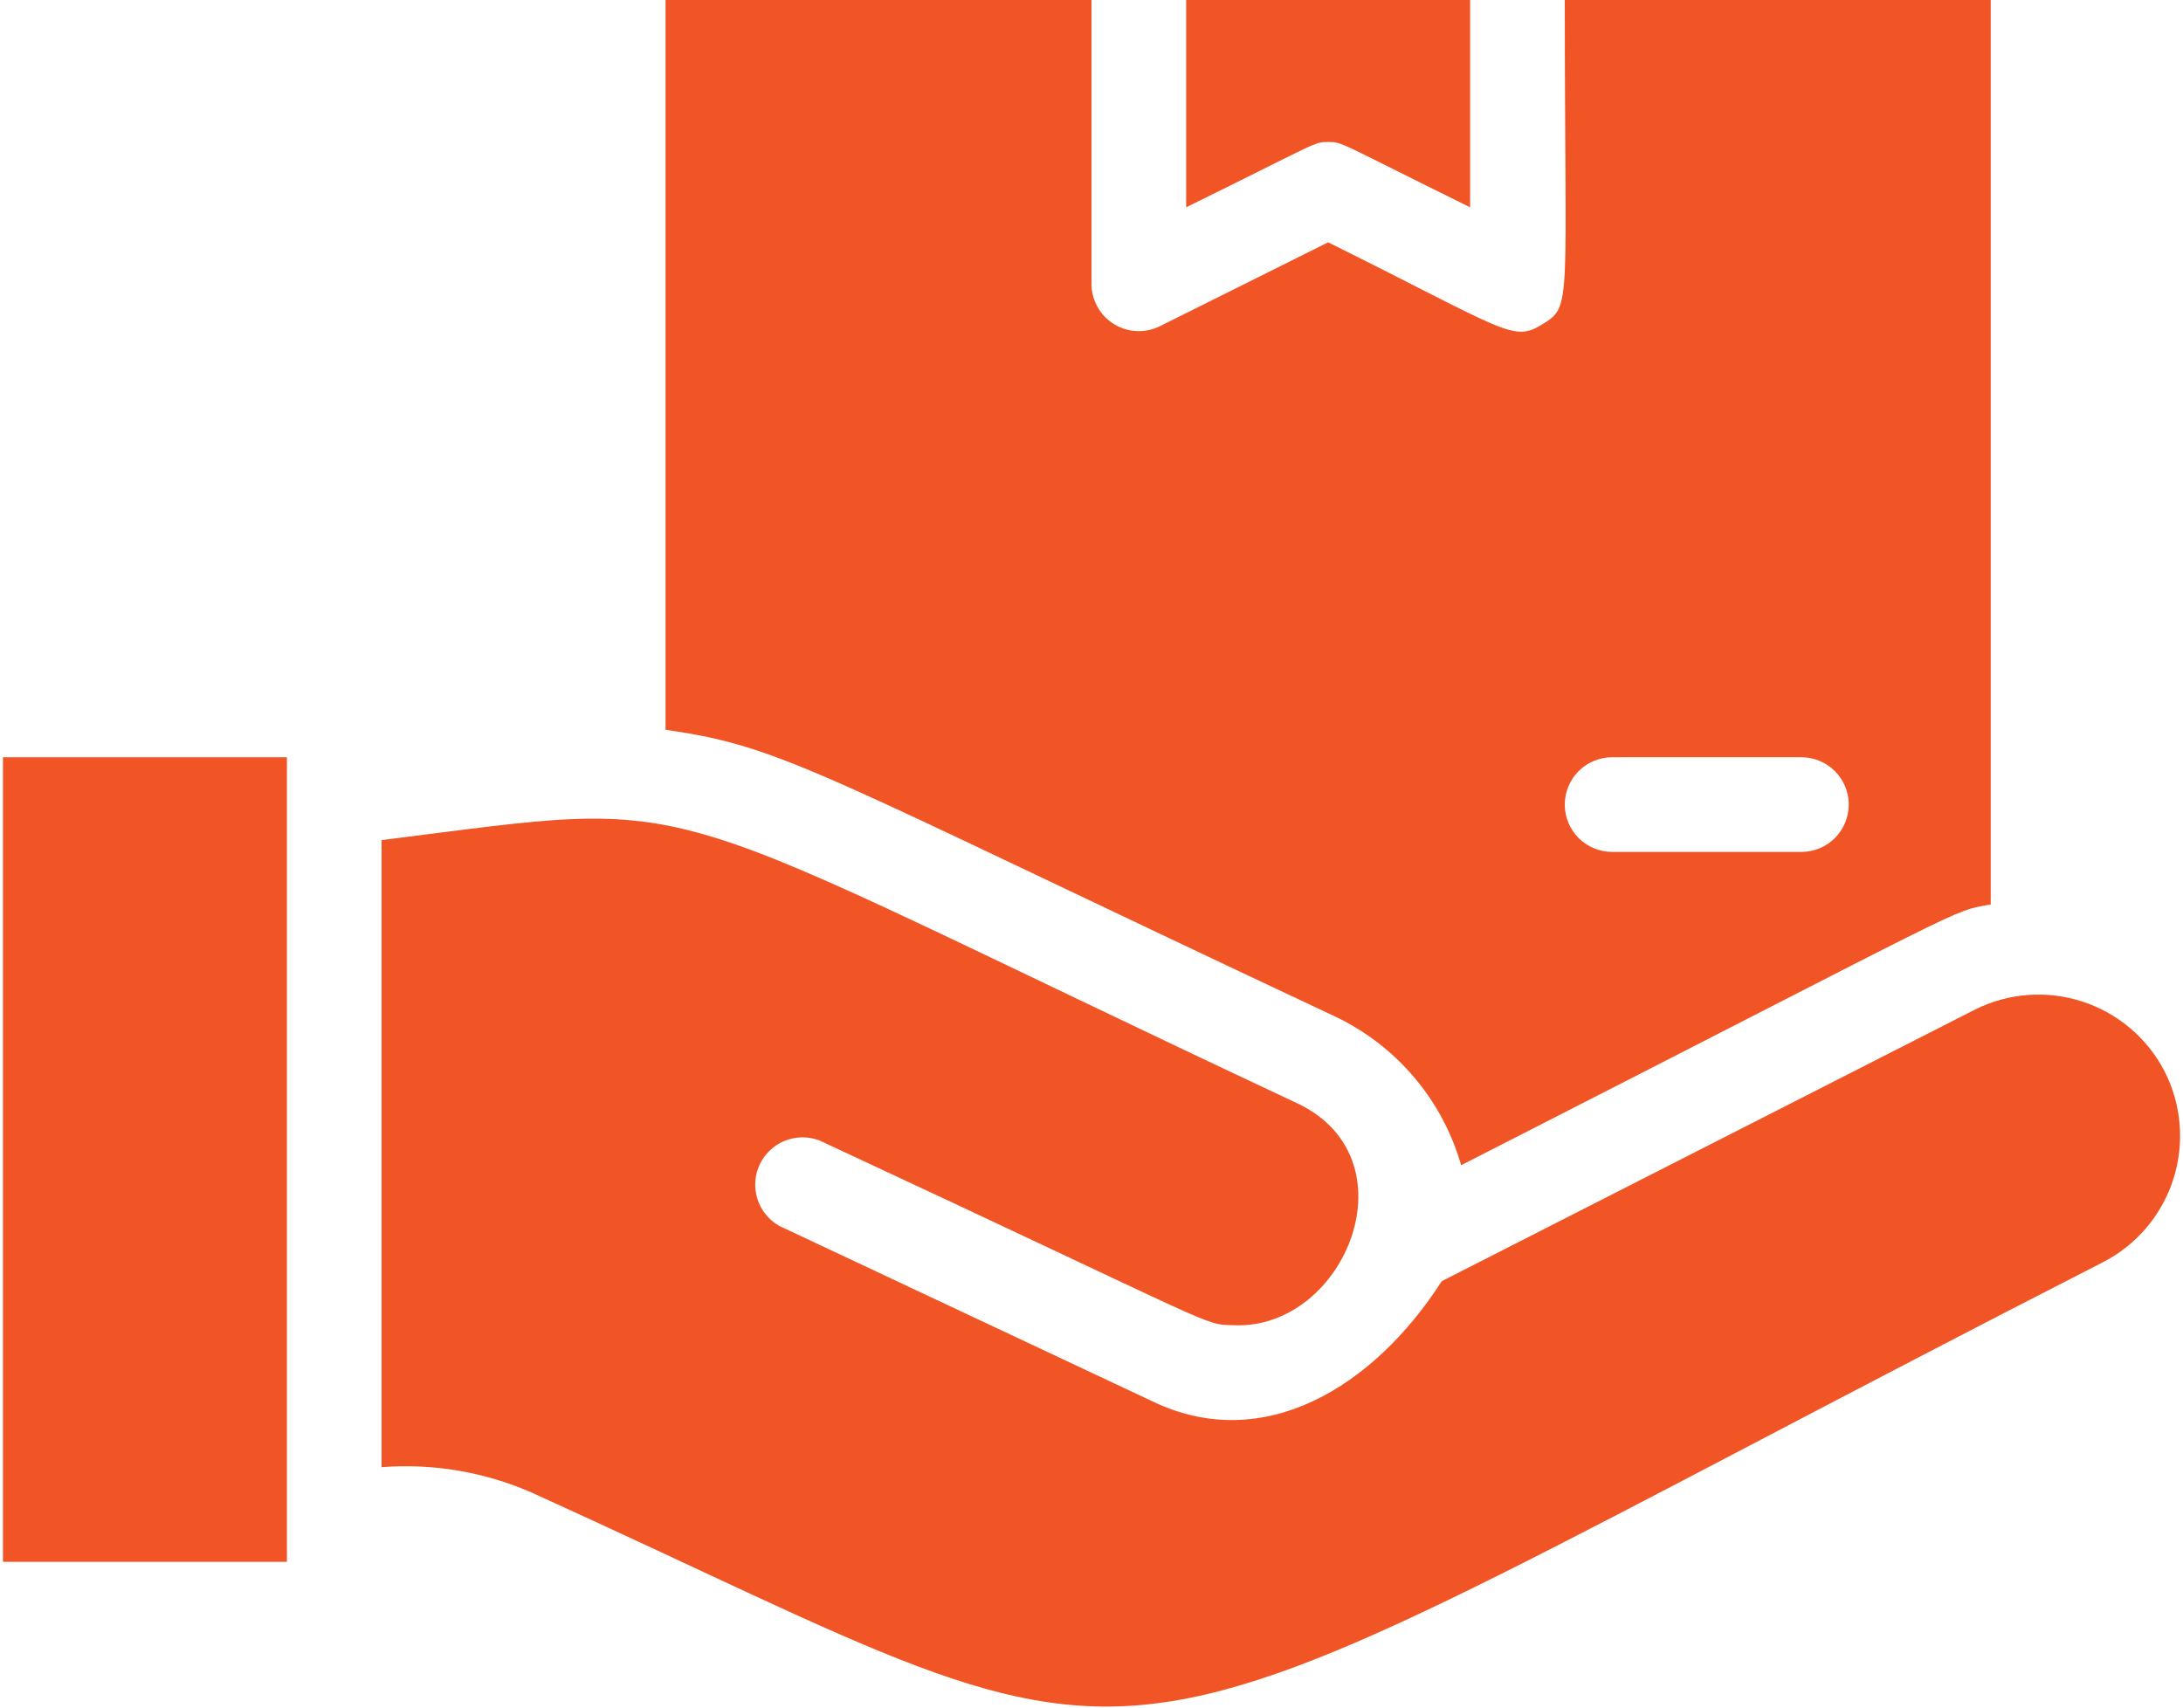
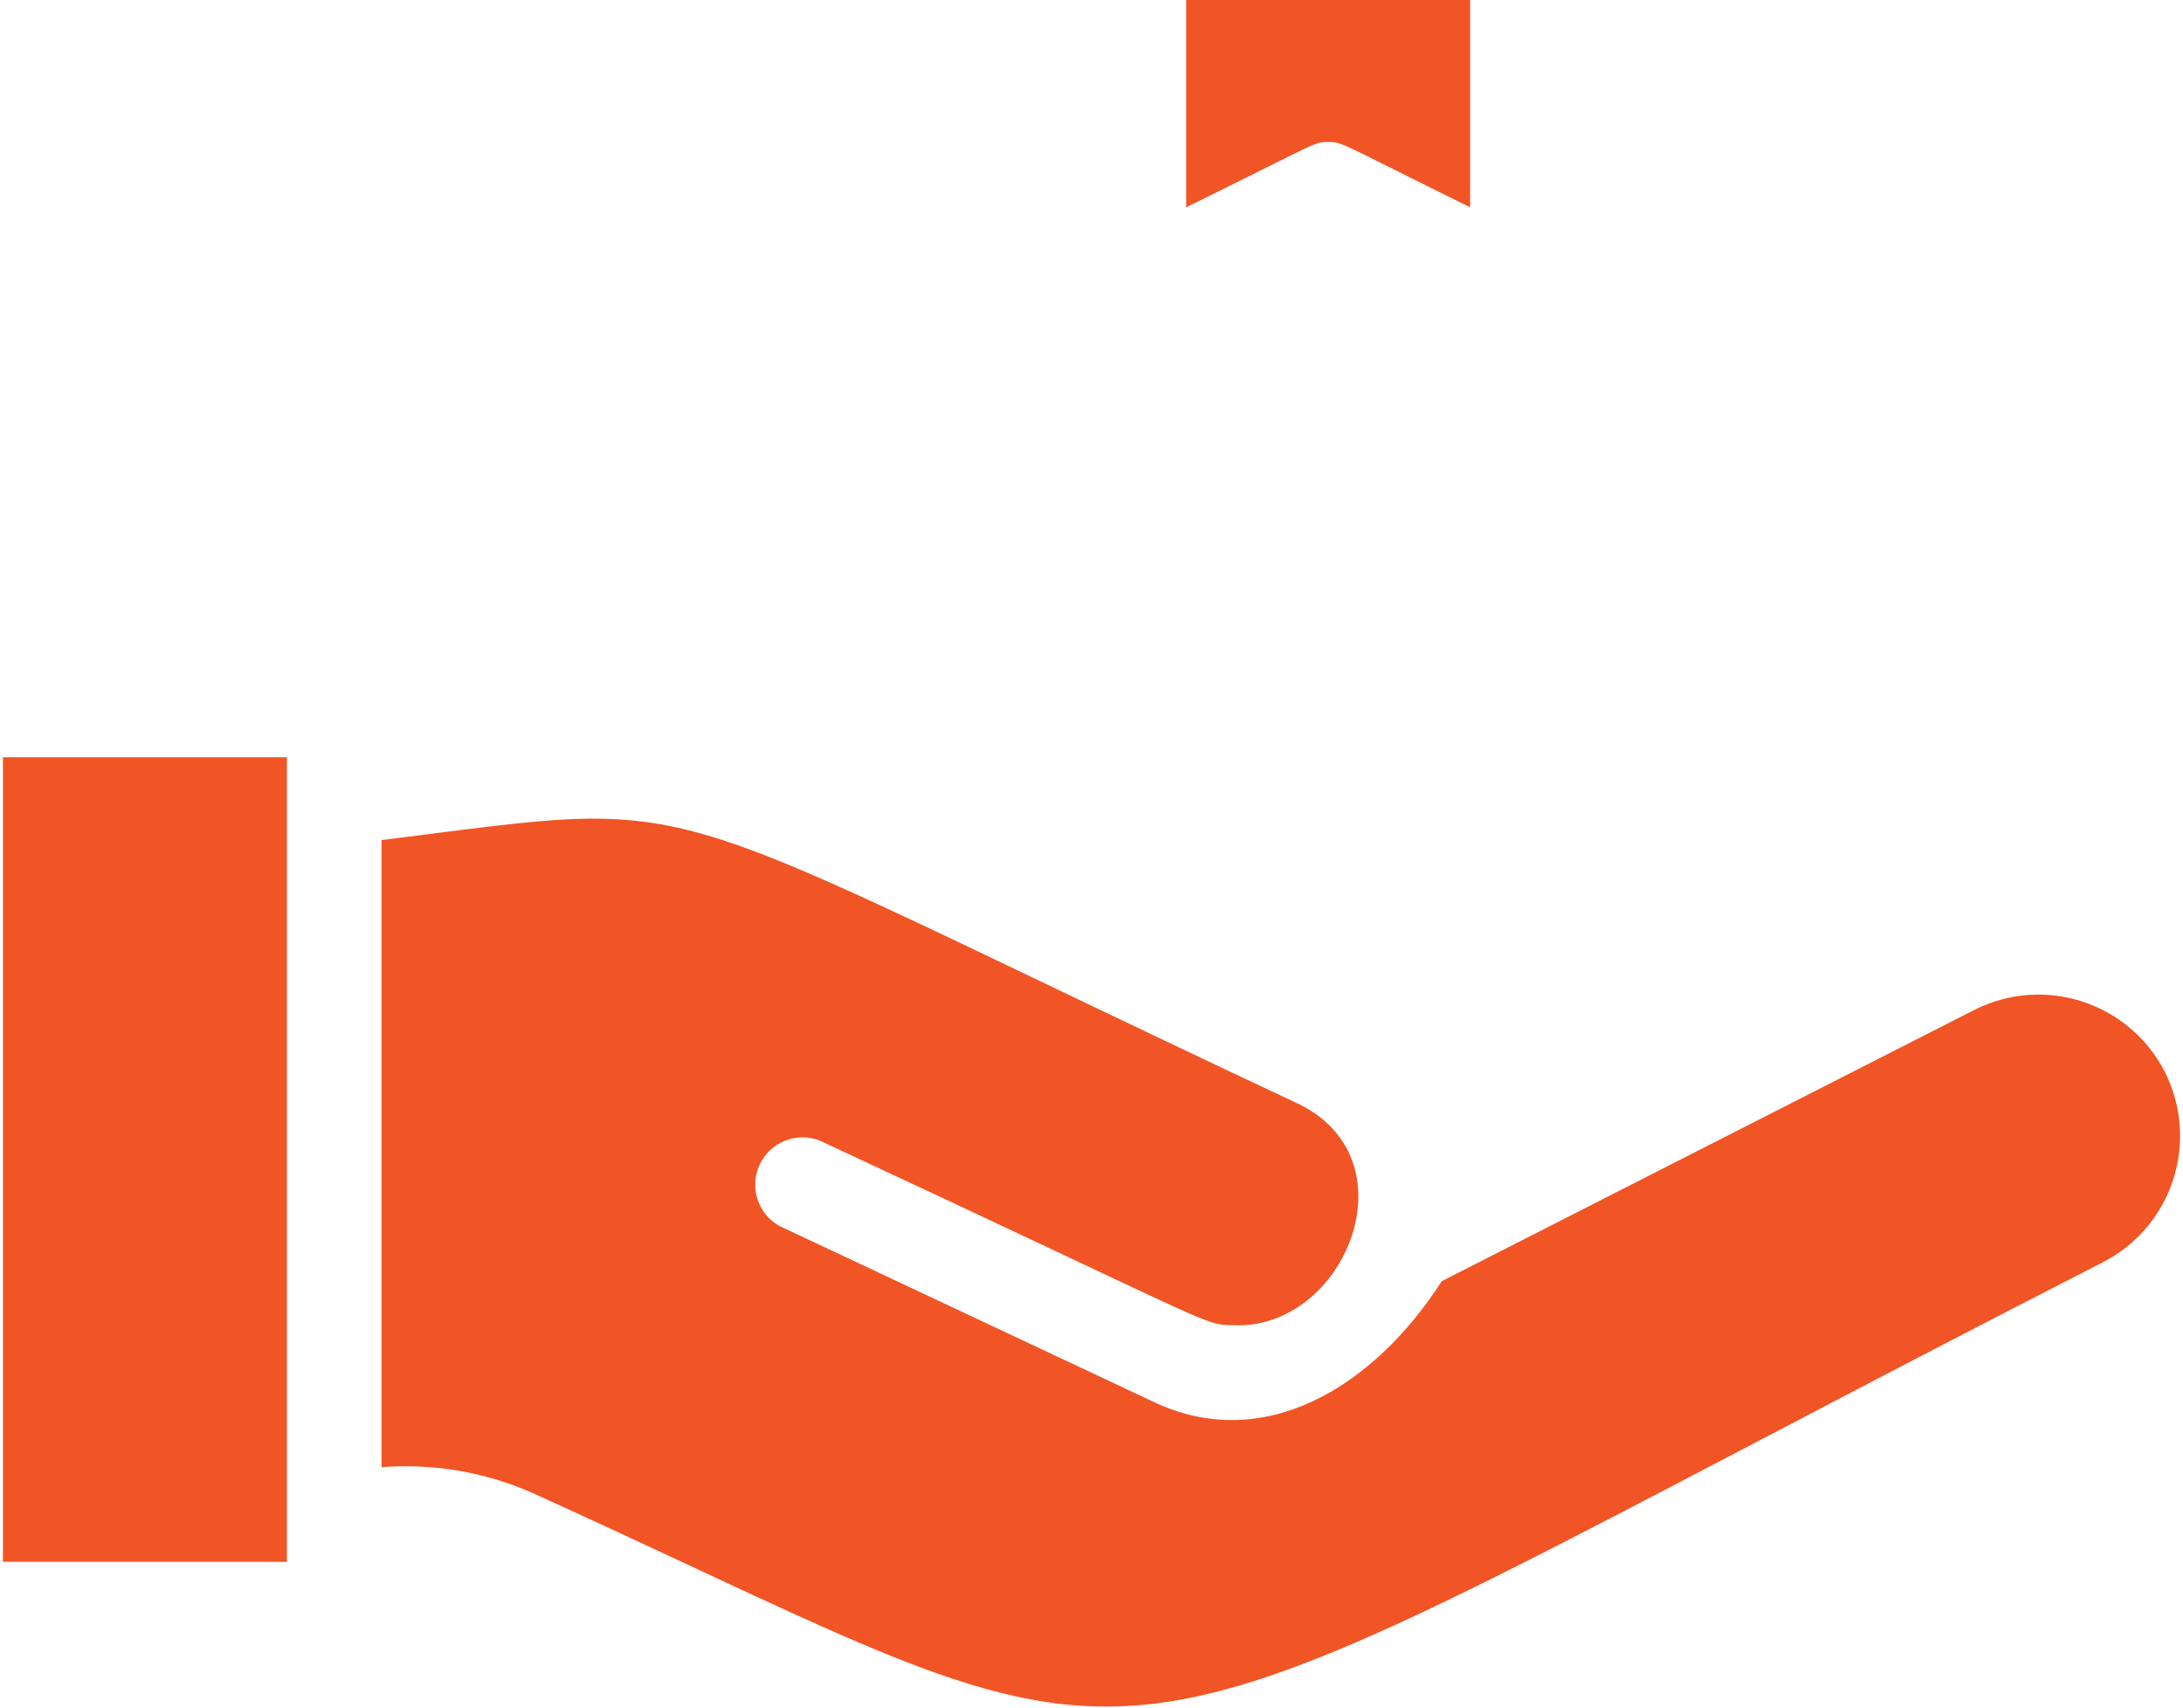
<svg xmlns="http://www.w3.org/2000/svg" width="492" height="385" viewBox="0 0 492 385" fill="none">
  <path d="M0.666 170.667H64.666V352H0.666V170.667ZM487.813 241.387C483.939 233.943 477.297 228.318 469.316 225.724C461.336 223.131 452.656 223.775 445.146 227.52L324.933 288.747C309.679 312.533 284.826 327.893 259.759 315.84L175.599 276.267C173.255 274.933 171.503 272.761 170.696 270.187C169.888 267.614 170.086 264.83 171.249 262.397C172.412 259.963 174.453 258.06 176.962 257.071C179.472 256.082 182.262 256.081 184.773 257.067C276.399 299.733 270.853 298.453 277.999 298.667C303.279 299.84 319.279 260.587 291.653 248.32C141.039 177.6 162.373 179.84 85.999 189.333V330.667C97.608 329.765 109.259 331.744 119.919 336.427C275.226 406.933 231.493 408.427 473.946 284.48C477.687 282.562 481.013 279.926 483.735 276.722C486.457 273.517 488.521 269.808 489.808 265.807C491.096 261.805 491.583 257.588 491.24 253.398C490.898 249.208 489.733 245.126 487.813 241.387ZM299.333 32C302.639 32 301.466 32 331.333 46.72V0H267.333V46.72C297.306 32 296.026 32 299.333 32Z" fill="#F15525" />
-   <path d="M300.72 229.013C307.606 232.251 313.72 236.924 318.65 242.719C323.581 248.514 327.214 255.298 329.307 262.613C446.853 202.667 439.28 205.547 448.667 203.84V0H352.667C352.667 69.227 354.373 68.907 347.653 73.067C340.933 77.227 339.76 74.667 299.333 54.613L261.467 73.493C259.843 74.312 258.037 74.701 256.22 74.625C254.403 74.549 252.636 74.01 251.087 73.058C249.537 72.107 248.256 70.776 247.366 69.19C246.476 67.605 246.006 65.818 246 64V0H150V164.48C176.987 168.32 183.813 174.08 300.72 229.013ZM363.333 170.667H406C408.829 170.667 411.542 171.79 413.542 173.791C415.543 175.791 416.667 178.504 416.667 181.333C416.667 184.162 415.543 186.875 413.542 188.876C411.542 190.876 408.829 192 406 192H363.333C360.504 192 357.791 190.876 355.791 188.876C353.79 186.875 352.667 184.162 352.667 181.333C352.667 178.504 353.79 175.791 355.791 173.791C357.791 171.79 360.504 170.667 363.333 170.667Z" fill="#F15525" />
</svg>